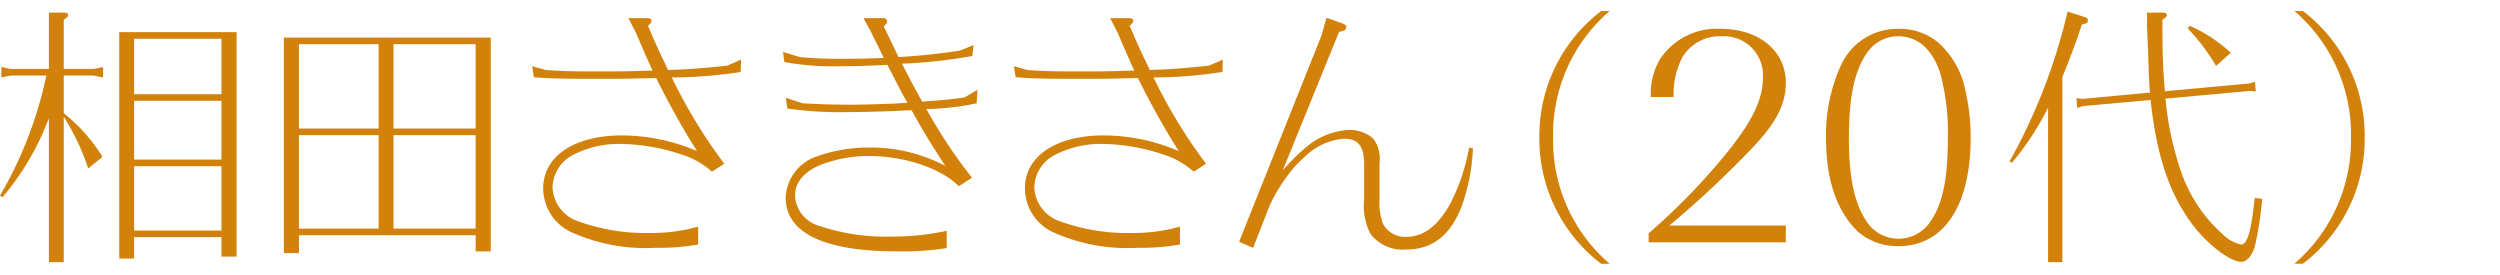
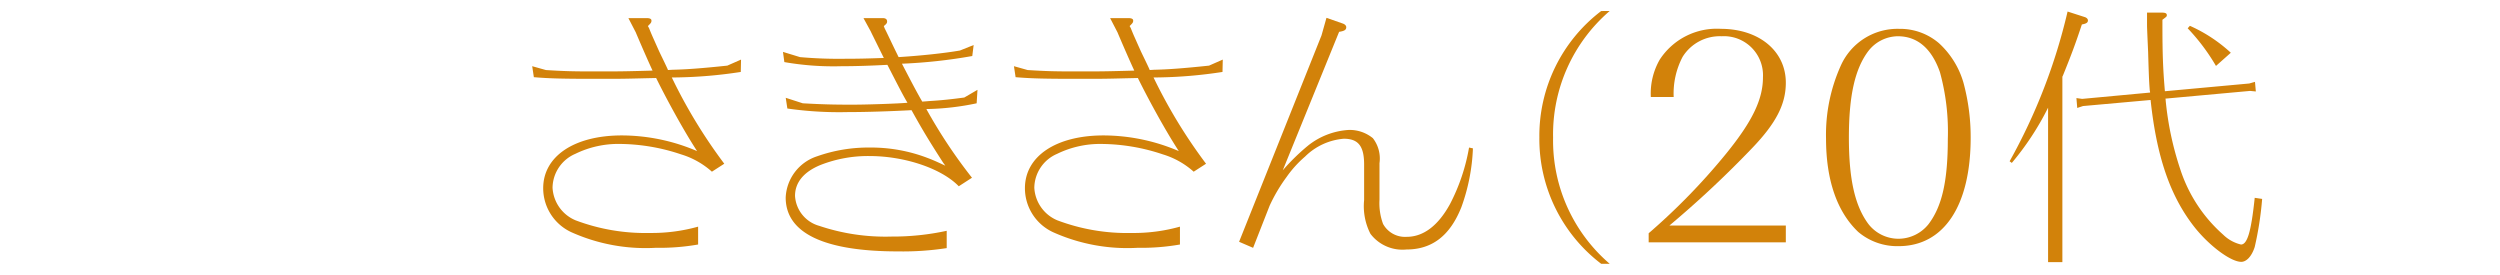
<svg xmlns="http://www.w3.org/2000/svg" viewBox="0 0 182 20">
-   <path d="M3.561,8.62c-.081.18-.121.3-.18.44a19.372,19.372,0,0,1-3.2,5.3L0,14.241A29.254,29.254,0,0,0,3.341,5.659c.019-.06.019-.08.04-.16H.78l-.68.14v-.76l.68.14H3.561V.918h1.06c.24,0,.34.06.34.18,0,.1-.04.14-.32.34V5.019h2.18l.681-.14v.76L6.821,5.5H4.641v2.74a12.238,12.238,0,0,1,2.82,3.181l-1.039.841A17.026,17.026,0,0,0,4.641,8.5V19.082H3.561Zm6.2,8.642v1.56H8.682V2.338h8.542V18.682h-1.1v-1.42ZM16.123,2.818H9.762V6.859h6.361ZM9.762,7.34v4.28h6.361V7.34Zm0,4.761v4.68h6.361V12.1Z" fill="#d2820a" />
-   <path d="M35.728,2.738V18.3h-1.1V17.121H21.764v1.3h-1.1V2.738Zm-13.964.481v6.14h5.8V3.219Zm5.8,13.423V9.84h-5.8v6.8Zm1.081-7.283h5.981V3.219H28.646Zm5.981,7.283V9.84H28.646v6.8Z" fill="#d2820a" />
  <path d="M47.506,5.139c-.26-.56-.66-1.46-1.18-2.681l-.041-.1-.539-1.04h1.32c.241,0,.36.06.36.18,0,.14-.04.18-.26.4l.08.14c.24.6.279.66.481,1.12l.259.58c.2.42.42.861.62,1.3l.021.06.34-.02c.96-.02,2.1-.1,3.98-.3l1-.44-.019.9a33.563,33.563,0,0,1-4.741.4h-.281a37.645,37.645,0,0,0,3.821,6.281l-.9.58a5.933,5.933,0,0,0-2.241-1.26,14.283,14.283,0,0,0-4.44-.76,7.116,7.116,0,0,0-3.261.72,2.726,2.726,0,0,0-1.66,2.461,2.727,2.727,0,0,0,1.679,2.38,14.414,14.414,0,0,0,5.4.92,12.479,12.479,0,0,0,3.519-.46v1.3a16.258,16.258,0,0,1-3.08.24A13.187,13.187,0,0,1,41.585,16.9a3.527,3.527,0,0,1-2.04-3.2c0-2.321,2.26-3.841,5.721-3.841A13.954,13.954,0,0,1,50.746,11l-.279-.439c-.78-1.242-1.881-3.221-2.7-4.882l-.88.02c-1.521.04-1.781.04-3.341.04-2.5,0-3.5-.02-4.681-.12l-.12-.8,1,.281c1.3.08,1.881.1,3.541.1,1.6,0,1.961,0,3.461-.04Z" fill="#d2820a" />
  <path d="M71.1,7.52a18.966,18.966,0,0,1-3.661.419,37.18,37.18,0,0,0,3.321,5l-.961.621c-1.26-1.3-3.941-2.2-6.5-2.2a9.456,9.456,0,0,0-3.54.64c-1.241.5-1.881,1.28-1.881,2.261a2.409,2.409,0,0,0,1.76,2.18,15.12,15.12,0,0,0,5.261.781,18.435,18.435,0,0,0,4.021-.42v1.26a20.963,20.963,0,0,1-3.54.24c-5.4,0-8.182-1.341-8.182-3.921a3.309,3.309,0,0,1,2.279-3,11.2,11.2,0,0,1,3.842-.64,11.53,11.53,0,0,1,4.16.74c.42.161.521.2,1.341.581l-.16-.221c-.98-1.52-1.54-2.441-2.3-3.82-1.5.08-3.26.139-4.64.139a26.6,26.6,0,0,1-4.4-.26l-.119-.78,1.24.4c1.44.08,2.241.1,3.58.1,1.122,0,3.442-.08,4.042-.14-.26-.44-.4-.7-1.081-2.02l-.38-.74c-1.161.06-2.26.1-3.321.1a20.682,20.682,0,0,1-4.18-.3L57,3.778l1.24.38a31.825,31.825,0,0,0,3.262.12c1.019,0,1.68-.019,2.84-.059l-.86-1.74c-.08-.161-.08-.181-.14-.281l-.481-.88h1.4c.2,0,.32.08.32.241,0,.119-.04.179-.24.339l.06.161.119.239c.282.581.542,1.14.821,1.7a1.239,1.239,0,0,0,.08.159c1.6-.1,3.3-.279,4.461-.479l1-.4-.1.8a37.891,37.891,0,0,1-5.121.56c.541,1.04,1.121,2.16,1.481,2.76l.259-.02.241-.02C68.6,7.3,69.3,7.22,70.2,7.1l.961-.561Z" fill="#d2820a" />
  <path d="M82.576,5.139c-.26-.56-.66-1.46-1.18-2.681l-.041-.1-.539-1.04h1.321c.24,0,.359.06.359.18,0,.14-.04.18-.26.4l.08.14c.241.6.28.66.481,1.12l.26.58c.2.42.42.861.62,1.3l.02.06.34-.02c.96-.02,2.1-.1,3.981-.3l1-.44-.02.9a33.548,33.548,0,0,1-4.741.4h-.28A37.581,37.581,0,0,0,87.8,11.92l-.9.58a5.933,5.933,0,0,0-2.241-1.26,14.283,14.283,0,0,0-4.44-.76,7.119,7.119,0,0,0-3.261.72,2.727,2.727,0,0,0-1.66,2.461,2.727,2.727,0,0,0,1.68,2.38,14.4,14.4,0,0,0,5.4.92A12.479,12.479,0,0,0,85.9,16.5v1.3a16.258,16.258,0,0,1-3.08.24A13.187,13.187,0,0,1,76.655,16.9a3.527,3.527,0,0,1-2.04-3.2c0-2.321,2.26-3.841,5.721-3.841A13.95,13.95,0,0,1,85.816,11l-.279-.439c-.78-1.242-1.881-3.221-2.7-4.882l-.88.02c-1.52.04-1.78.04-3.341.04-2.5,0-3.5-.02-4.68-.12l-.121-.8,1,.281c1.3.08,1.881.1,3.541.1,1.6,0,1.961,0,3.461-.04Z" fill="#d2820a" />
  <path d="M93.385,12.4a15.251,15.251,0,0,1,1.841-1.8,5.249,5.249,0,0,1,2.96-1.14,2.663,2.663,0,0,1,1.76.6,2.418,2.418,0,0,1,.481,1.82v2.661a4.344,4.344,0,0,0,.26,1.761,1.824,1.824,0,0,0,1.72.939c1.22,0,2.3-.82,3.161-2.4a14.076,14.076,0,0,0,1.379-4.1l.282.06a14.055,14.055,0,0,1-.841,4.281c-.82,2.061-2.12,3.081-4,3.081a2.928,2.928,0,0,1-2.62-1.141,4.428,4.428,0,0,1-.46-2.46V11.98c0-1.34-.42-1.88-1.481-1.88a4.527,4.527,0,0,0-2.82,1.3,8.044,8.044,0,0,0-1.341,1.481,11.776,11.776,0,0,0-1.24,2.1l-1.2,3.061-1.02-.44,6-15.024.361-1.28,1.2.42c.16.06.24.16.24.261,0,.2-.14.279-.52.339Z" fill="#d2820a" />
  <path d="M117.186.8a11.845,11.845,0,0,0-4.121,9.222,11.817,11.817,0,0,0,4.121,9.182h-.62a11.411,11.411,0,0,1-4.5-9.2,11.411,11.411,0,0,1,4.5-9.2Z" fill="#d2820a" />
  <path d="M120.023,16.981a46.181,46.181,0,0,0,5.643-5.8c1.9-2.341,2.678-3.942,2.678-5.562a2.845,2.845,0,0,0-3.016-2.98,3.188,3.188,0,0,0-2.834,1.5,5.73,5.73,0,0,0-.65,2.921H120.18a4.947,4.947,0,0,1,.65-2.721,4.951,4.951,0,0,1,4.445-2.24c2.784,0,4.733,1.62,4.733,3.921,0,1.559-.7,2.94-2.47,4.78a75.5,75.5,0,0,1-6.007,5.621h8.477v1.221h-9.985Z" fill="#d2820a" />
  <path d="M141.15,3.139a6.234,6.234,0,0,1,1.795,2.9,15.158,15.158,0,0,1,.52,3.981c0,4.961-1.95,7.9-5.252,7.9a4.4,4.4,0,0,1-2.939-1.04c-1.534-1.461-2.339-3.761-2.339-6.8A12.232,12.232,0,0,1,134,4.8a4.522,4.522,0,0,1,4.265-2.7A4.344,4.344,0,0,1,141.15,3.139Zm-5.121.559c-.988,1.3-1.43,3.261-1.43,6.322,0,3.041.442,4.981,1.43,6.3a2.77,2.77,0,0,0,2.184,1.061,2.808,2.808,0,0,0,2.183-1.061c.989-1.3,1.405-3.161,1.405-6.2a16.334,16.334,0,0,0-.572-4.861c-.6-1.721-1.638-2.62-3.069-2.62A2.746,2.746,0,0,0,136.029,3.7Z" fill="#d2820a" />
  <path d="M149.1,7.84a20.32,20.32,0,0,1-2.64,4.02l-.16-.12a41.672,41.672,0,0,0,4.22-10.9l1.241.4c.139.04.24.14.24.241,0,.159-.1.239-.441.3-.479,1.441-.74,2.141-1.379,3.721l-.021.04-.019.04v13.5H149.1Zm14.643-1.761.42-.12.061.7-.42-.04-6.162.561a.388.388,0,0,1,.02.139,22.439,22.439,0,0,0,1.061,5,10.759,10.759,0,0,0,3.12,4.761,2.758,2.758,0,0,0,1.3.721c.46,0,.741-.92,1-3.4l.541.08a24.009,24.009,0,0,1-.541,3.5c-.219.681-.6,1.081-.98,1.081-.76,0-2.32-1.161-3.4-2.521-1.781-2.26-2.761-5.141-3.2-9.262l-4.92.441-.42.139-.06-.719.42.059,4.94-.46a.3.3,0,0,0-.019-.139c-.04-.521-.061-.761-.12-2.8-.08-1.78-.08-1.8-.08-2.081v-.8h1.1c.24,0,.34.06.34.18,0,.1,0,.1-.32.34v.28c0,2.22.04,3.281.18,4.922Zm-4.32-4.2a10.989,10.989,0,0,1,2.98,1.961l-1.08.96a14.632,14.632,0,0,0-2.06-2.74Z" fill="#d2820a" />
-   <path d="M167.03,19.2a11.85,11.85,0,0,0,4.121-9.223A11.817,11.817,0,0,0,167.03.8h.62a11.406,11.406,0,0,1,4.5,9.2,11.408,11.408,0,0,1-4.5,9.2Z" fill="#d2820a" />
</svg>